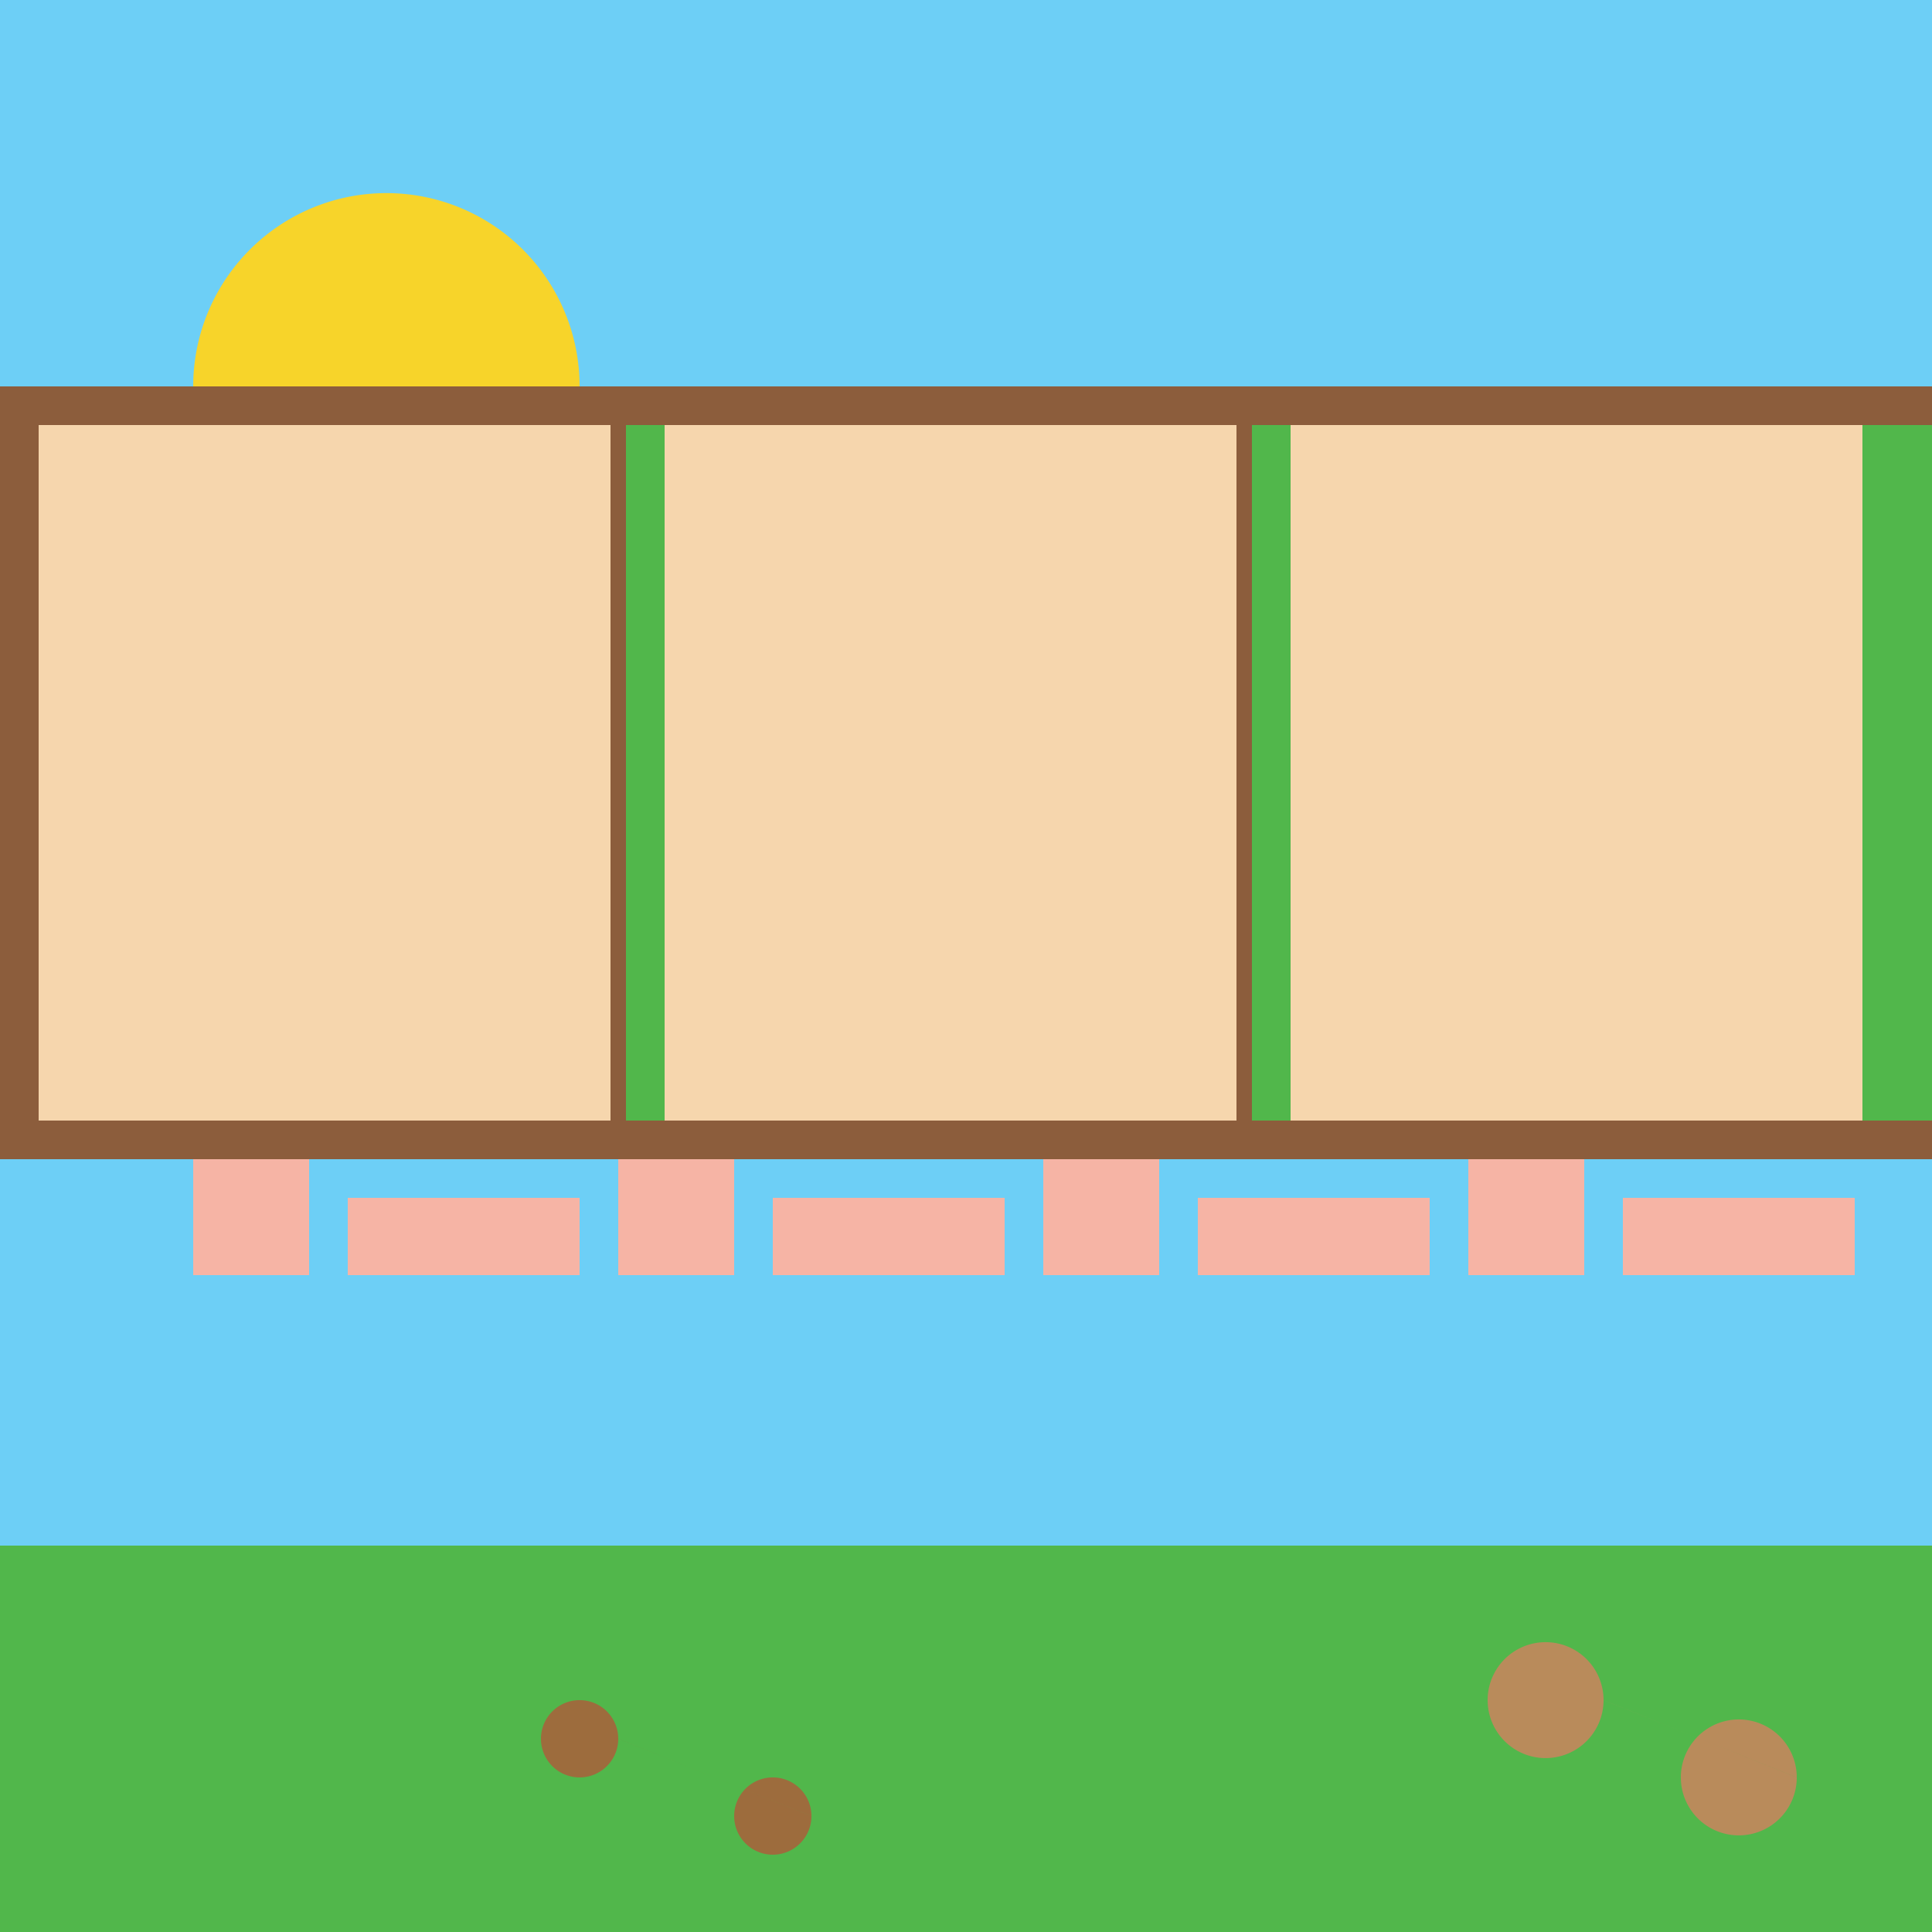
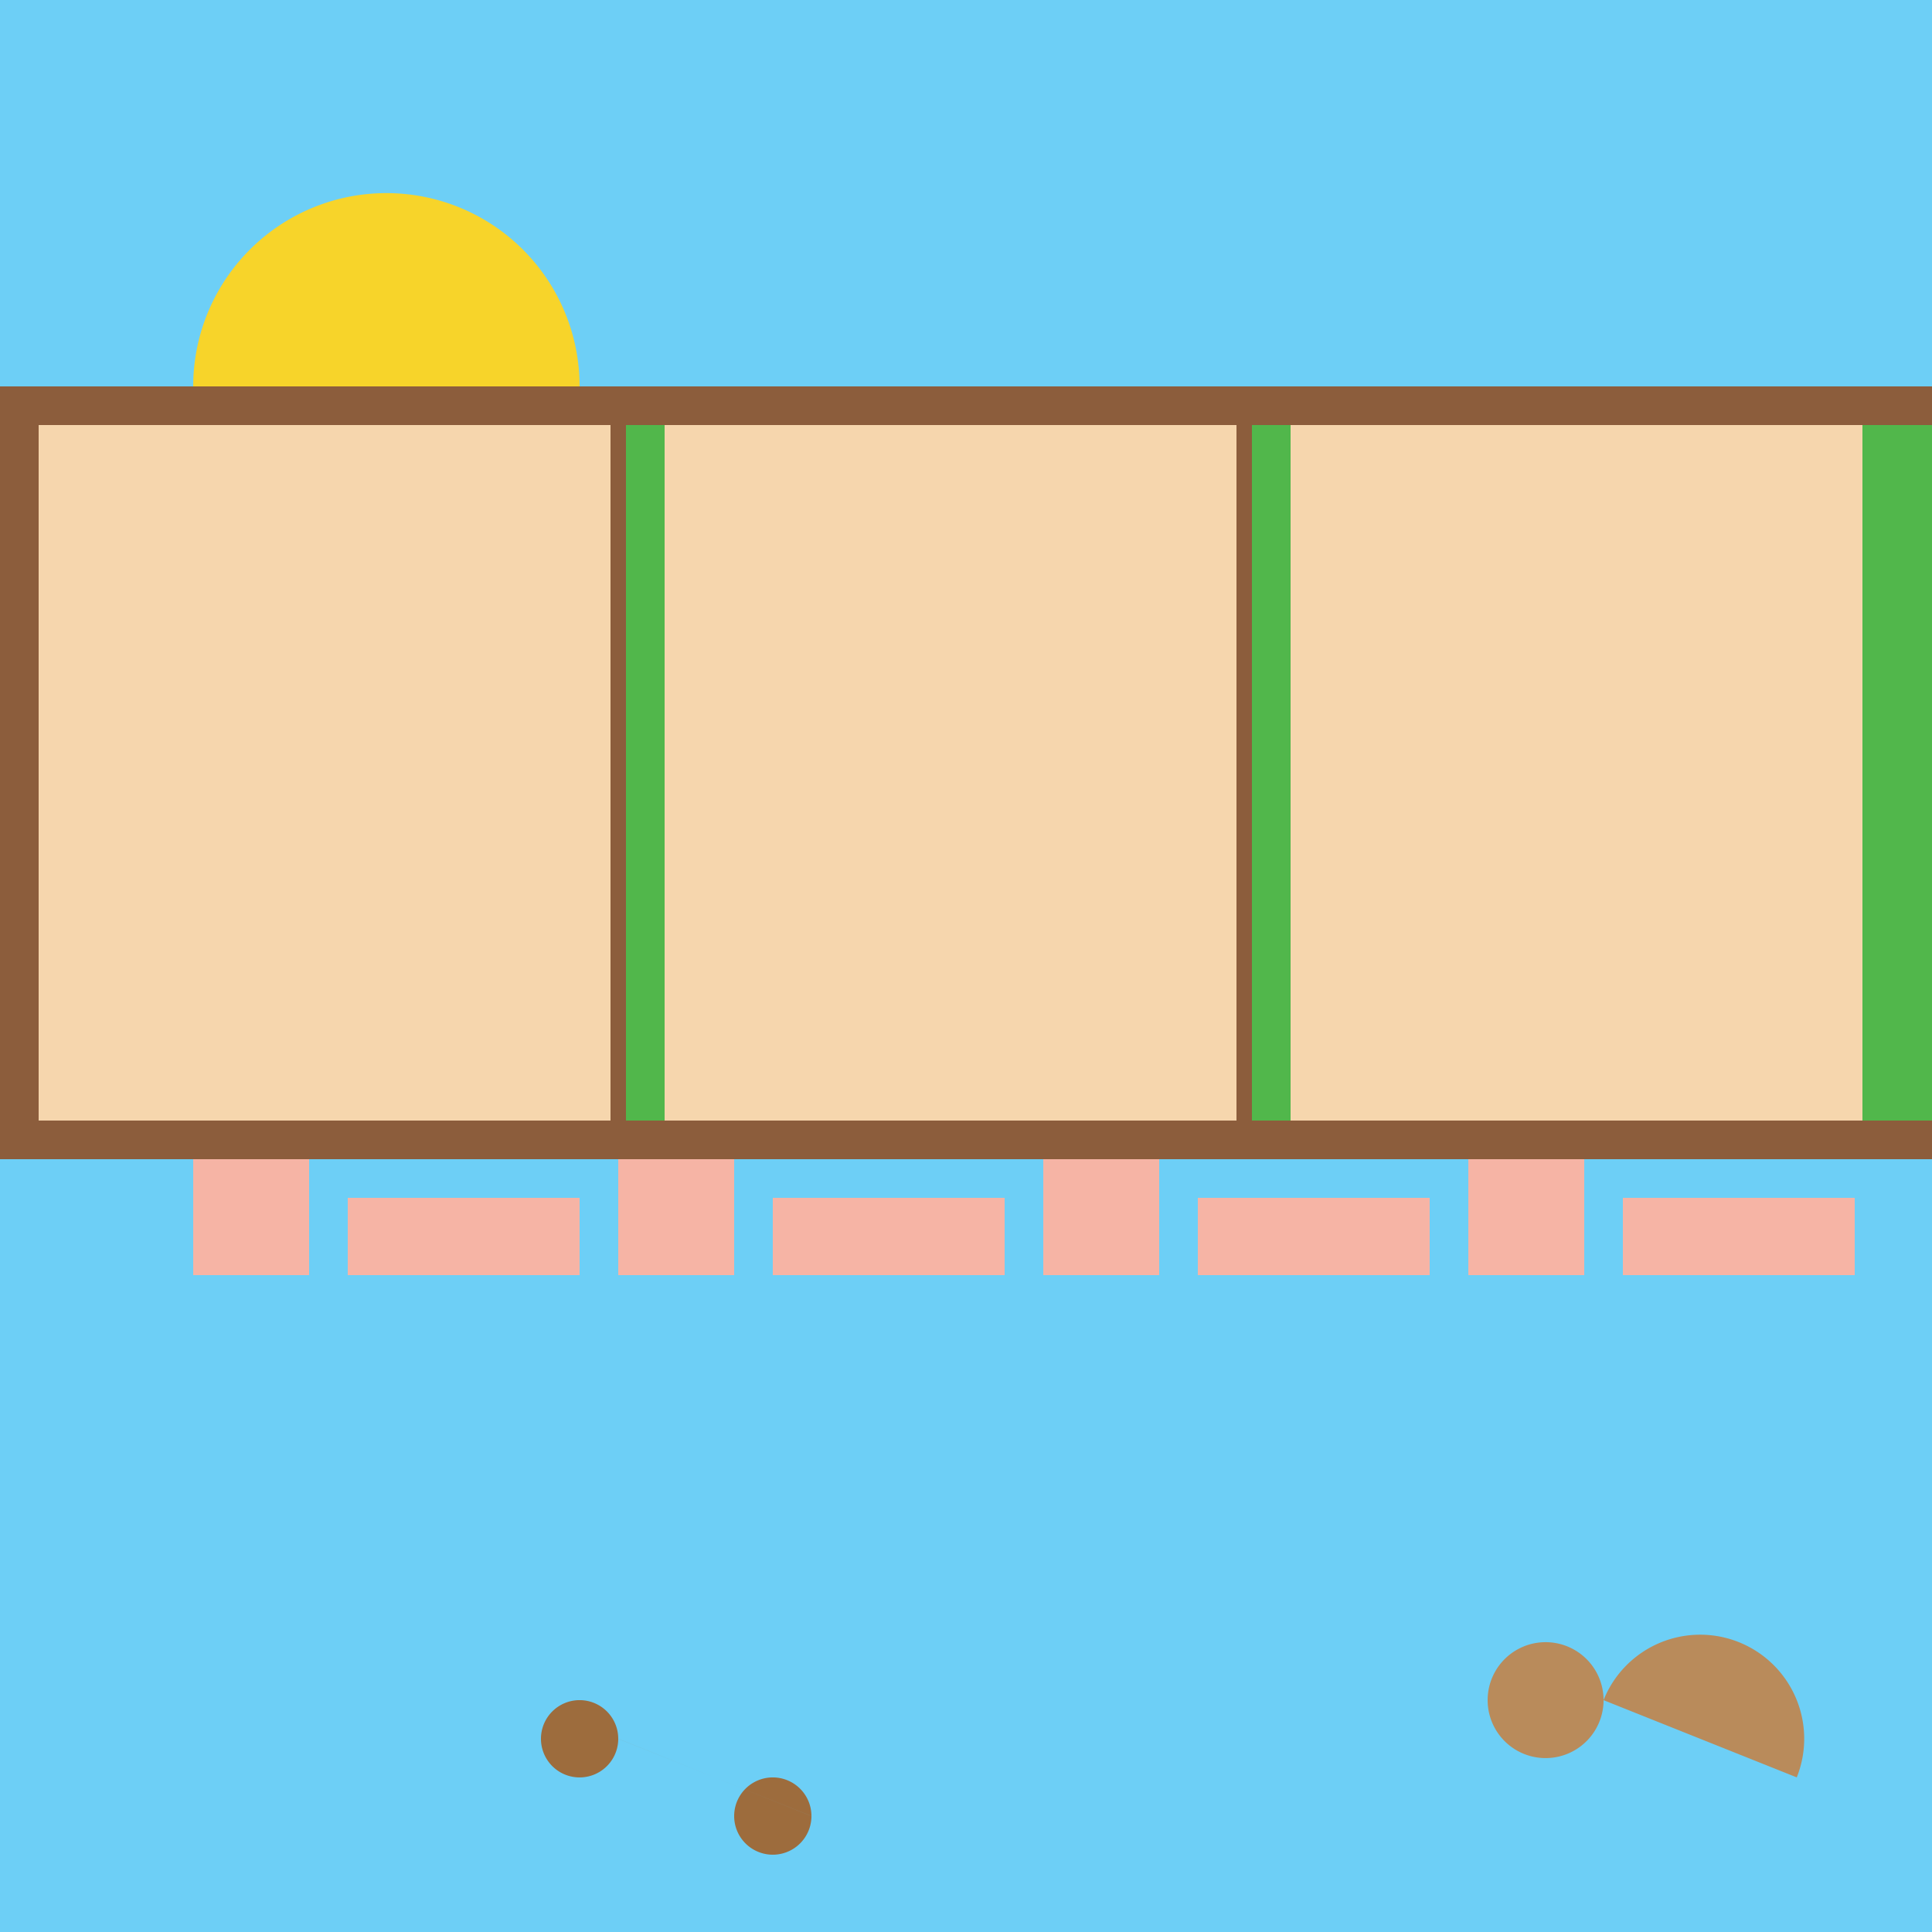
<svg xmlns="http://www.w3.org/2000/svg" width="500" height="500">
  <defs />
  <g>
    <rect fill="#6DCFF6" stroke="none" x="0" y="0" width="512" height="512" />
-     <rect fill="#51B74B" stroke="none" x="0" y="400" width="512" height="112" />
    <path fill="#F7D42A" stroke="none" paint-order="stroke fill markers" d=" M 150 100 A 50 50 0 1 1 150 99.95" />
    <path fill="#9D6C3D" stroke="none" paint-order="stroke fill markers" d=" M 160 450 A 10 10 0 1 1 160 449.99 L 210 470 A 10 10 0 1 1 210 469.99" />
-     <path fill="#B98B5B" stroke="none" paint-order="stroke fill markers" d=" M 415 440 A 15 15 0 1 1 415 439.985 L 465 460 A 15 15 0 1 1 465 459.985" />
+     <path fill="#B98B5B" stroke="none" paint-order="stroke fill markers" d=" M 415 440 A 15 15 0 1 1 415 439.985 A 15 15 0 1 1 465 459.985" />
    <rect fill="#F6B4A5" stroke="none" x="50" y="250" width="30" height="80" />
    <rect fill="#F6B4A5" stroke="none" x="90" y="310" width="60" height="20" />
    <rect fill="#F6B4A5" stroke="none" x="160" y="250" width="30" height="80" />
    <rect fill="#F6B4A5" stroke="none" x="200" y="310" width="60" height="20" />
    <rect fill="#F6B4A5" stroke="none" x="270" y="250" width="30" height="80" />
    <rect fill="#F6B4A5" stroke="none" x="310" y="310" width="60" height="20" />
    <rect fill="#F6B4A5" stroke="none" x="380" y="250" width="30" height="80" />
    <rect fill="#F6B4A5" stroke="none" x="420" y="310" width="60" height="20" />
    <rect fill="#51B74B" stroke="none" x="0" y="100" width="512" height="200" />
    <rect fill="#8C5D3C" stroke="none" x="0" y="100" width="512" height="10" />
    <rect fill="#8C5D3C" stroke="none" x="0" y="290" width="512" height="10" />
    <rect fill="#8C5D3C" stroke="none" x="0" y="100" width="10" height="200" />
    <rect fill="#8C5D3C" stroke="none" x="502" y="100" width="10" height="200" />
    <rect fill="#F6D6AD" stroke="none" x="10" y="110" width="148" height="180" />
    <rect fill="#F6D6AD" stroke="none" x="172" y="110" width="148" height="180" />
    <rect fill="#F6D6AD" stroke="none" x="334" y="110" width="148" height="180" />
    <rect fill="#8C5D3C" stroke="none" x="158" y="100" width="4" height="200" />
    <rect fill="#8C5D3C" stroke="none" x="320" y="100" width="4" height="200" />
  </g>
</svg>